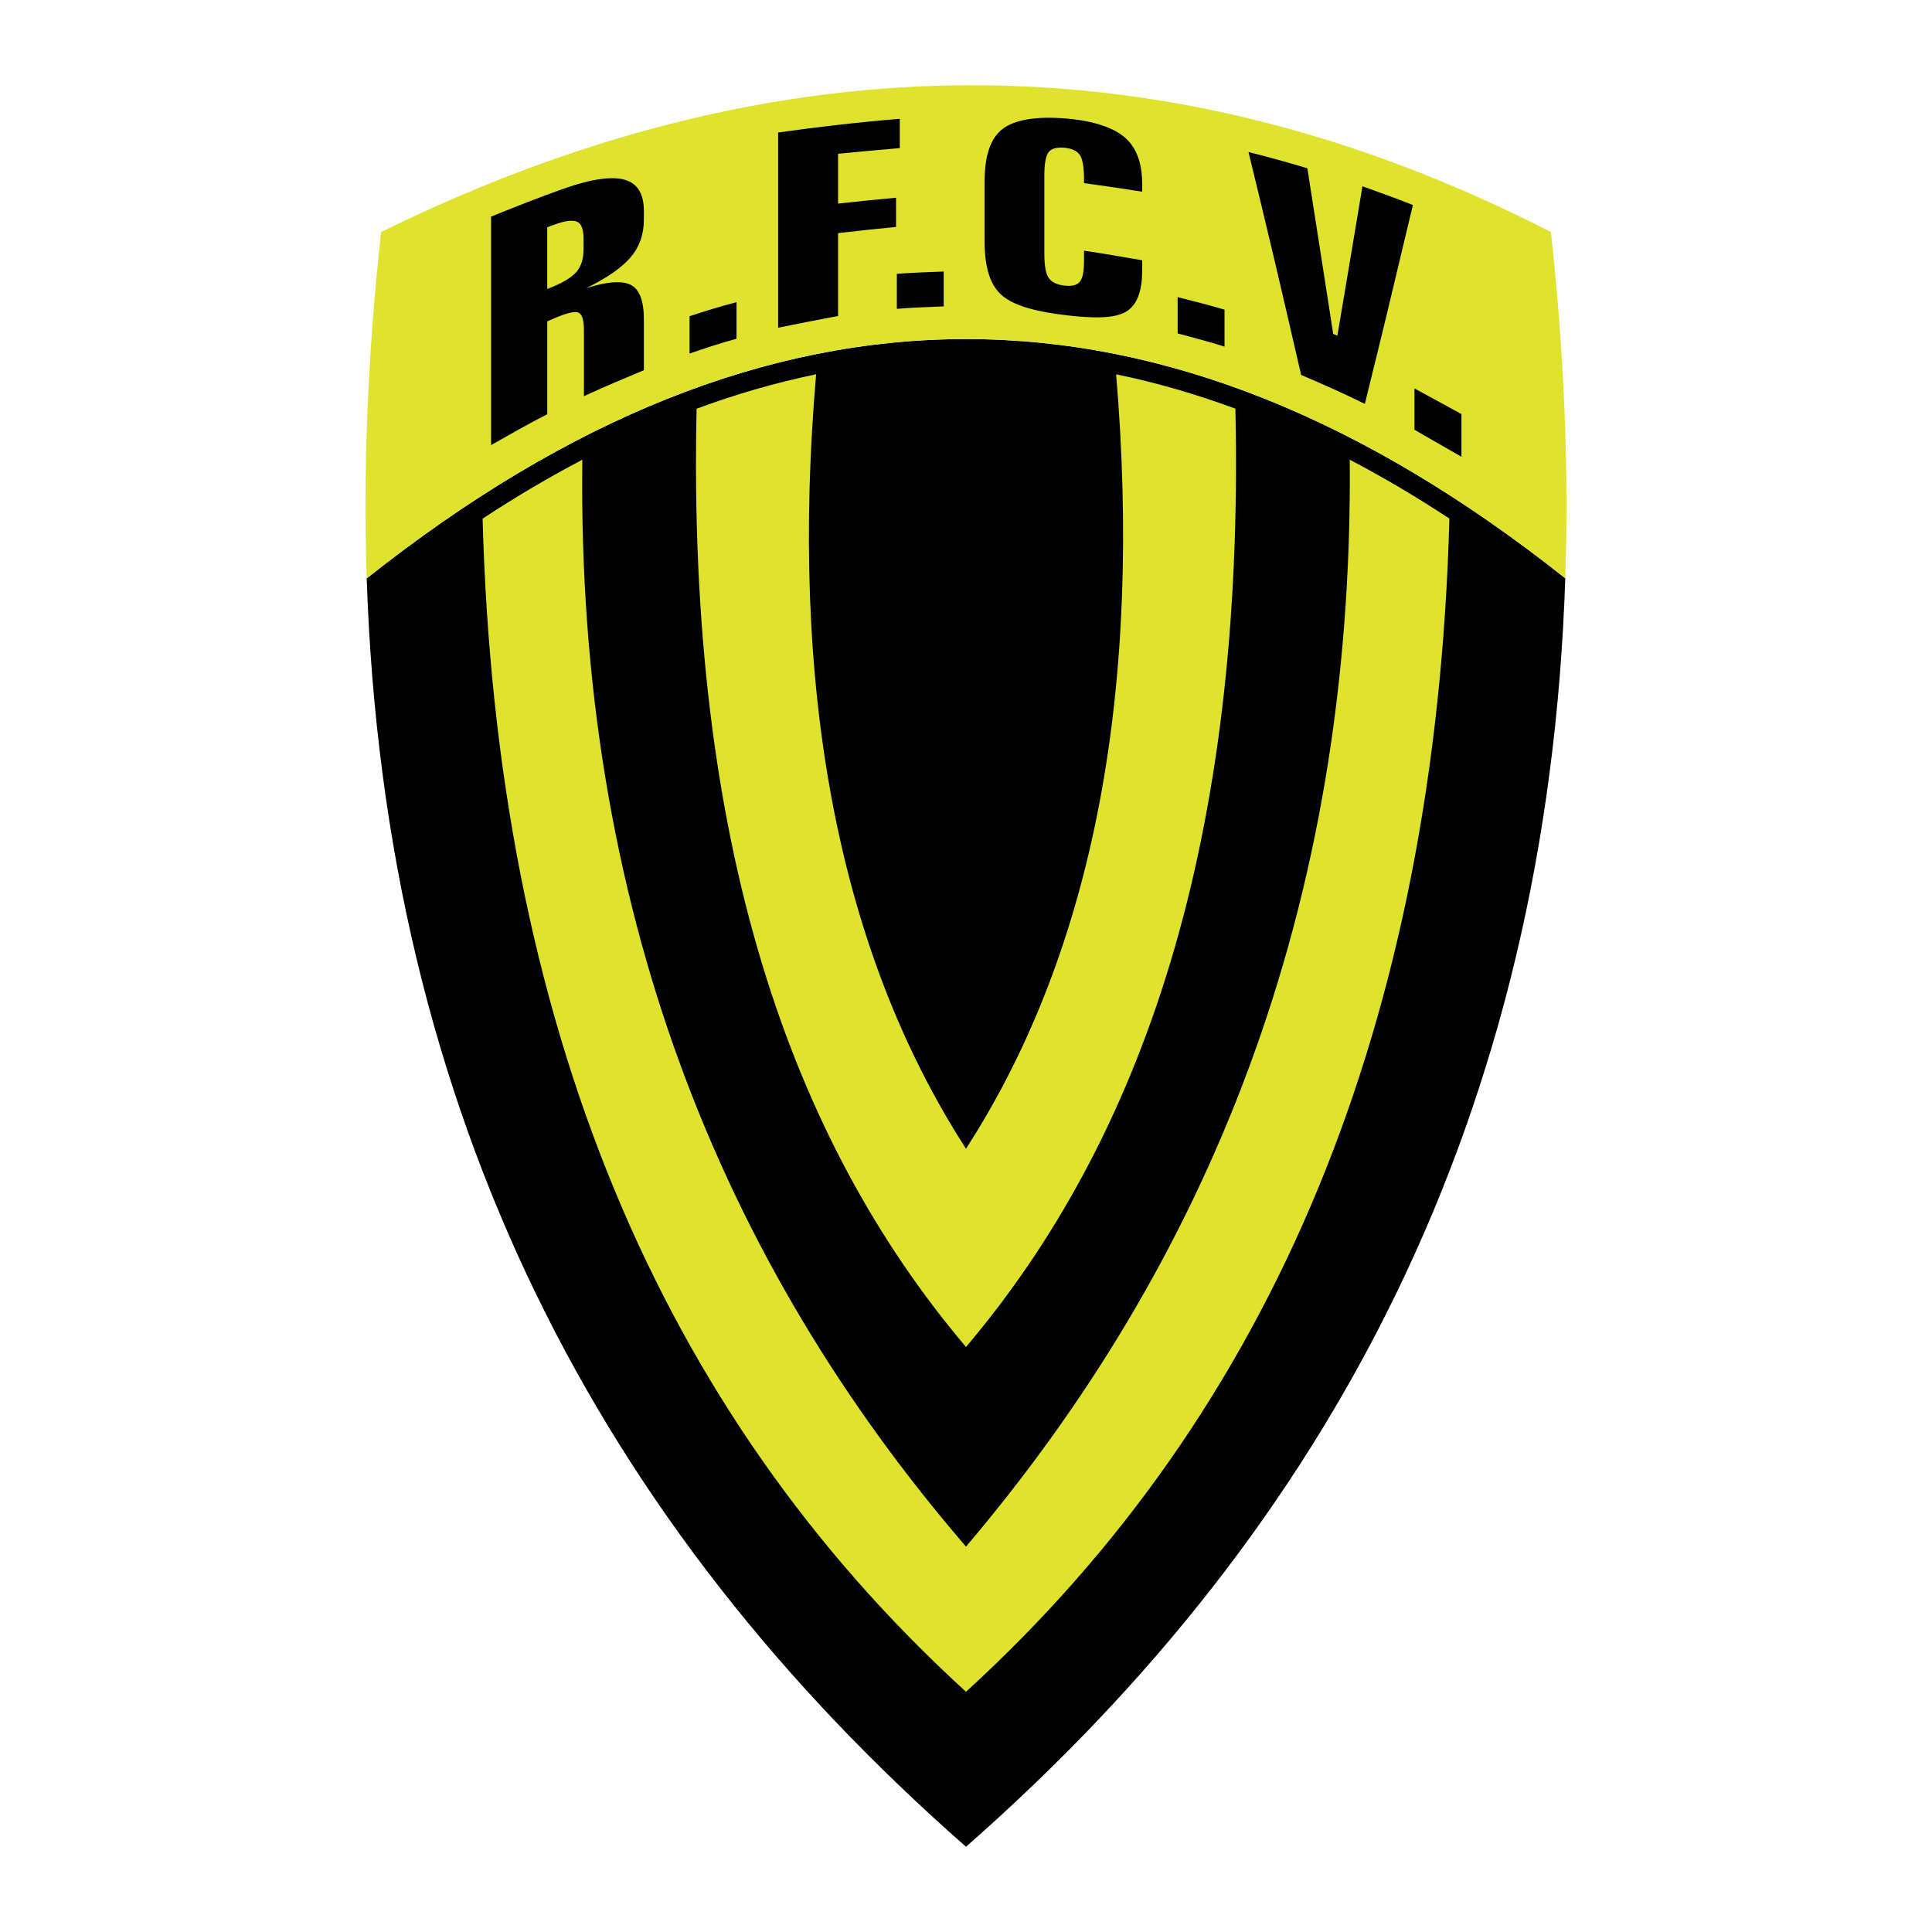
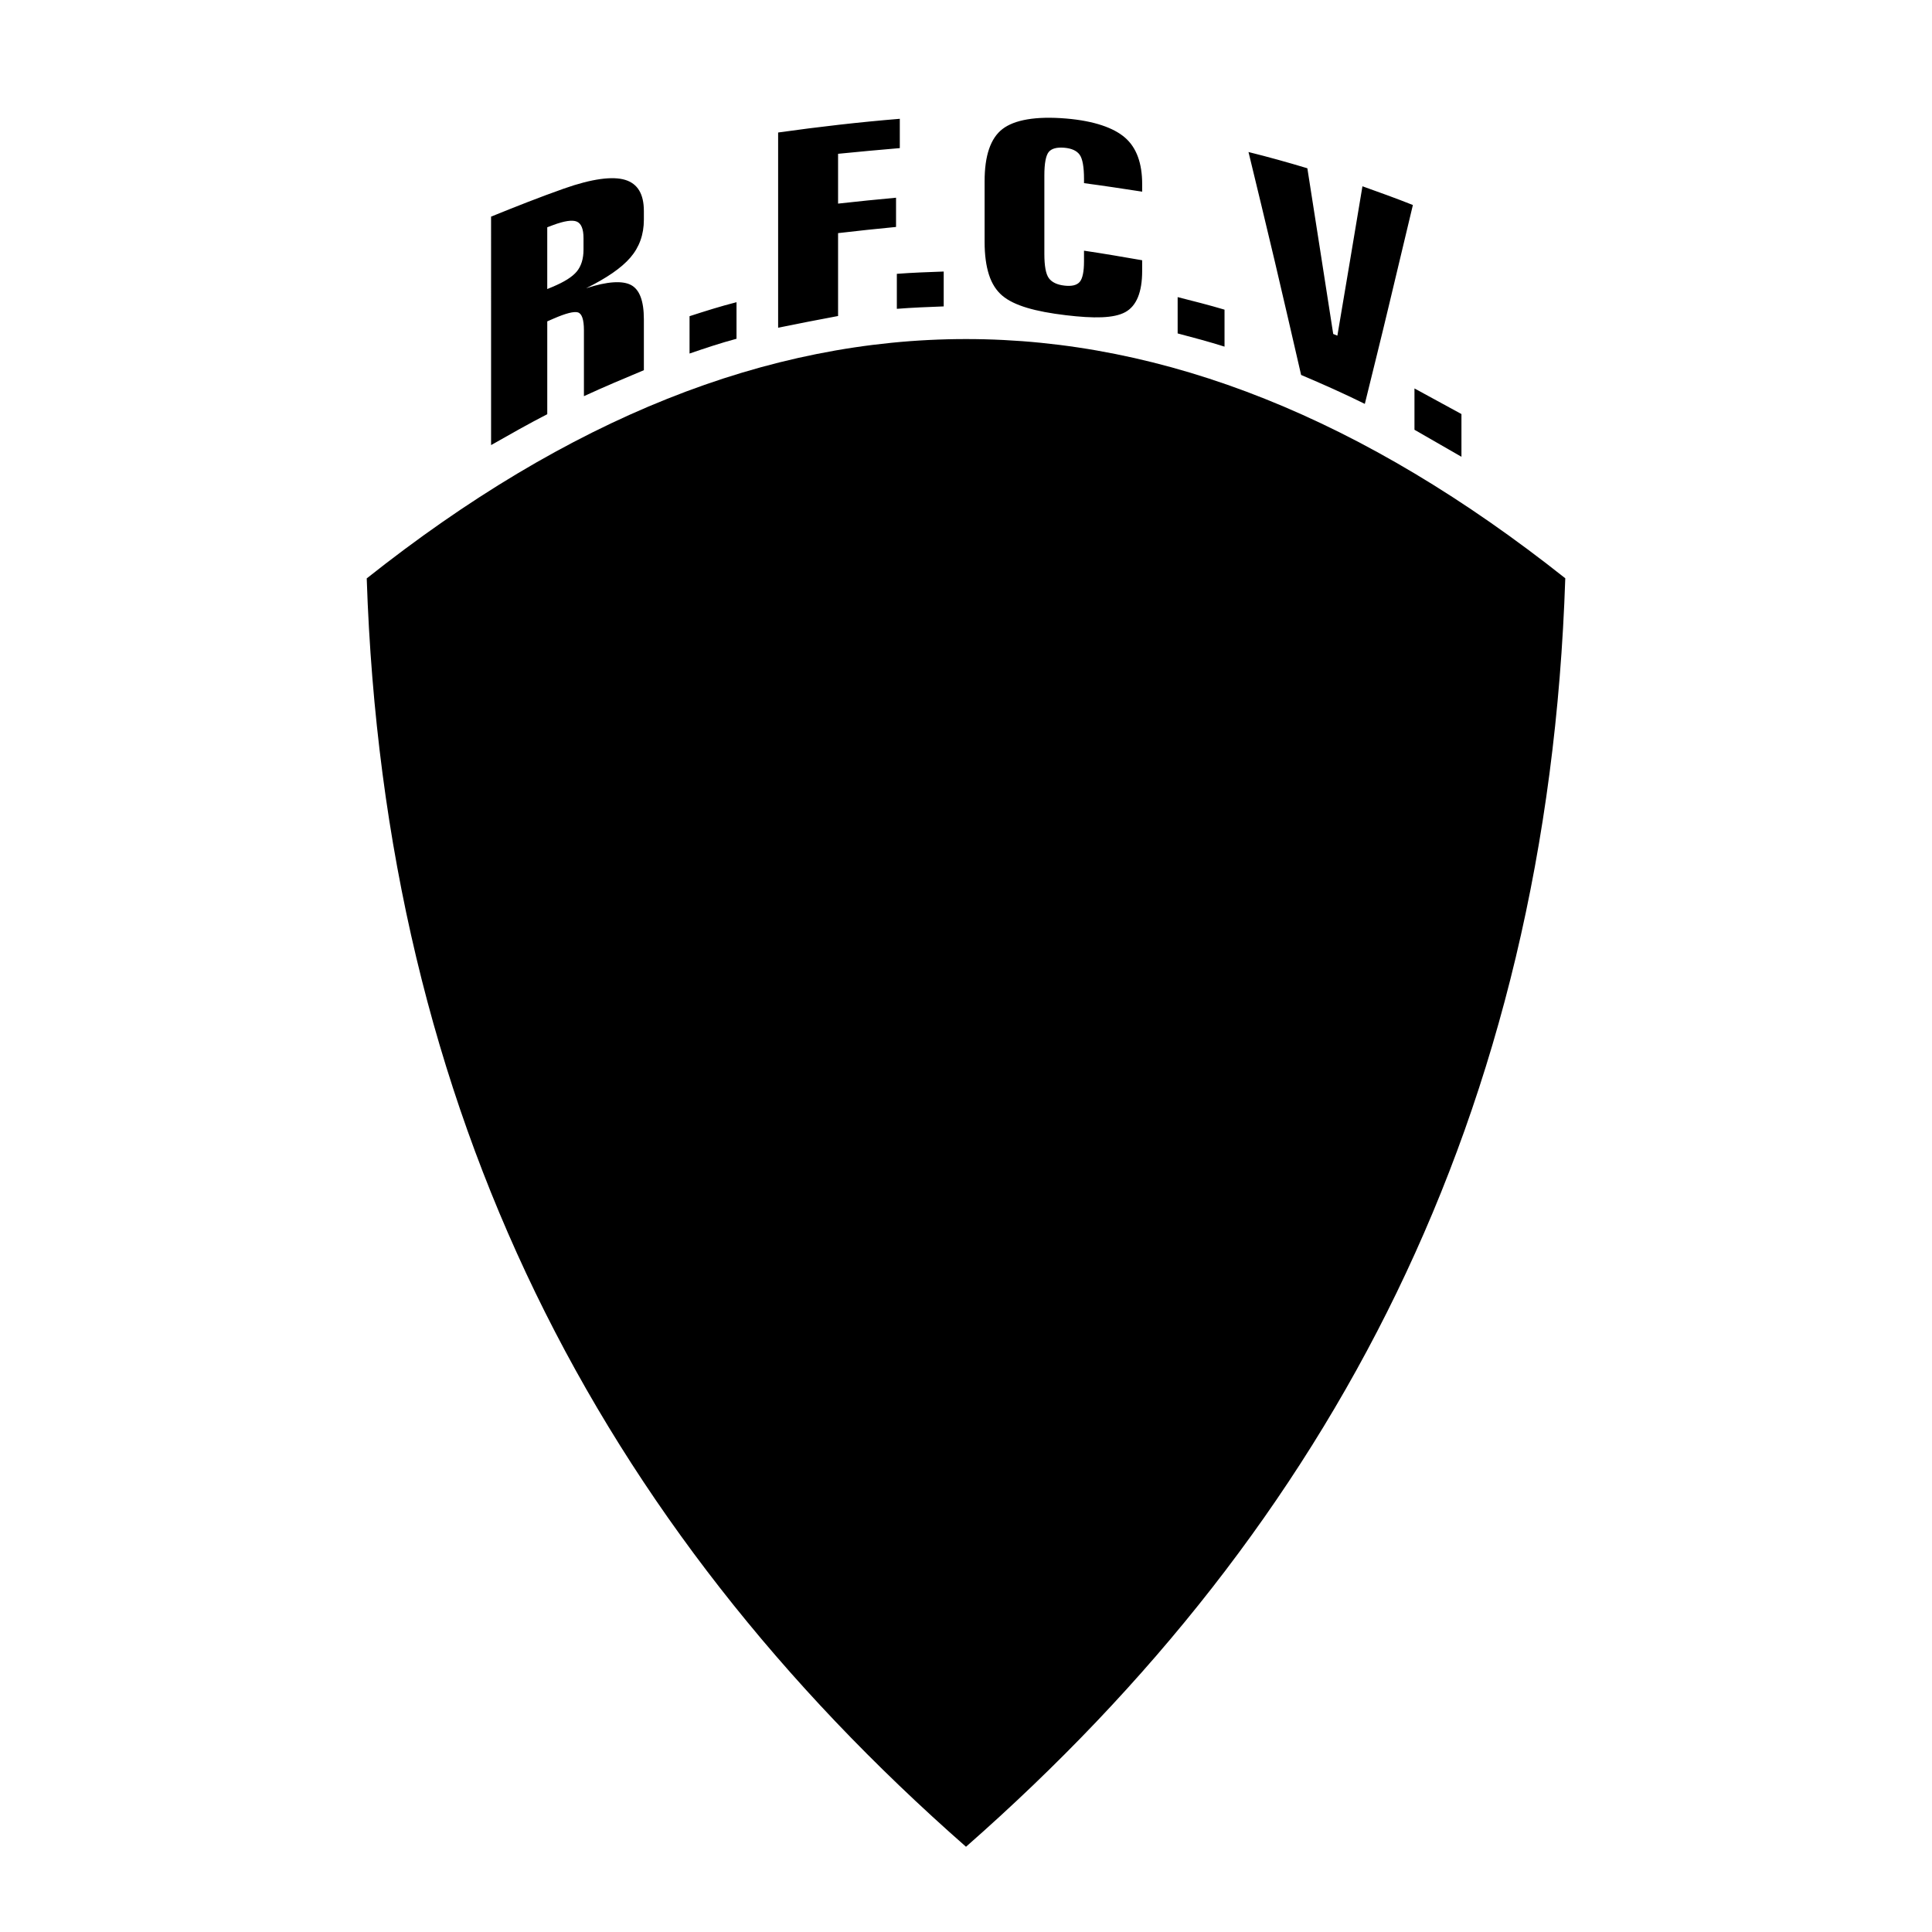
<svg xmlns="http://www.w3.org/2000/svg" version="1.0" id="Layer_1" x="0px" y="0px" width="192.756px" height="192.756px" viewBox="0 0 192.756 192.756" enable-background="new 0 0 192.756 192.756" xml:space="preserve">
  <g>
    <polygon fill-rule="evenodd" clip-rule="evenodd" fill="#FFFFFF" points="0,0 192.756,0 192.756,192.756 0,192.756 0,0  " />
    <path d="M36.609,57.691c20.053-15.909,39.903-23.863,59.777-23.863s39.724,7.954,59.777,23.863l0.005,0.002   c-1.765,53.478-23.183,94.416-59.79,126.558c-36.605-32.141-58.023-73.074-59.79-126.548L36.609,57.691L36.609,57.691z" />
-     <path fill-rule="evenodd" clip-rule="evenodd" fill="#DFE32D" d="M38.023,23.149c39.714-19.527,78.617-19.527,116.709,0   c1.333,12.065,1.797,23.568,1.436,34.544l-0.005-0.002c-20.054-15.909-39.903-23.863-59.777-23.863s-39.724,7.954-59.777,23.863   l-0.02,0.013C36.226,46.725,36.69,35.218,38.023,23.149L38.023,23.149z" />
    <path fill-rule="evenodd" clip-rule="evenodd" d="M54.599,22.675c0,1.028,0,2.056,0,3.084c0,1.024,0,2.052,0,3.08   c0.168-0.073,0.345-0.144,0.524-0.218c1.166-0.486,1.979-0.996,2.422-1.533c0.445-0.539,0.672-1.266,0.672-2.187   c0-0.377,0-0.758,0-1.142c0-0.917-0.23-1.465-0.672-1.651c-0.447-0.188-1.256-0.071-2.422,0.37   C54.944,22.545,54.768,22.609,54.599,22.675L54.599,22.675z M48.994,21.613c2.413-0.979,4.825-1.934,7.247-2.79   c2.857-1.01,4.902-1.255,6.139-0.875c1.235,0.378,1.859,1.405,1.859,3.104c0,0.294,0,0.585,0,0.872   c0,1.485-0.458,2.742-1.345,3.772c-0.893,1.039-2.363,2.045-4.419,3.063c2.136-0.696,3.634-0.771,4.479-0.325   c0.855,0.451,1.285,1.585,1.285,3.426c0,1.692,0,3.385,0,5.074c-1.997,0.834-3.994,1.675-5.981,2.592c0-1.097,0-2.194,0-3.288   c0-1.097,0-2.194,0-3.288c0-1.077-0.208-1.667-0.603-1.783c-0.396-0.116-1.207,0.092-2.412,0.616   c-0.219,0.095-0.436,0.19-0.643,0.28c0,1.547,0,3.091,0,4.634c0,1.544,0,3.087,0,4.627c-1.869,0.962-3.737,2.021-5.605,3.083   c0-3.8,0-7.597,0-11.397C48.994,29.217,48.994,25.417,48.994,21.613L48.994,21.613z M68.796,31.546   c1.562-0.505,3.124-1,4.686-1.395c0,1.214,0,2.433,0,3.648c-1.562,0.415-3.124,0.938-4.686,1.474   C68.796,34.031,68.796,32.788,68.796,31.546L68.796,31.546z M77.634,13.22c4.043-0.568,8.087-1.035,12.14-1.367   c0,0.976,0,1.948,0,2.924c-2.056,0.18-4.113,0.356-6.159,0.568c0,0.831,0,1.661,0,2.488s0,1.654,0,2.481   c1.927-0.221,3.855-0.405,5.783-0.588c0,0.973,0,1.945,0,2.917c-1.928,0.19-3.856,0.385-5.783,0.616c0,1.377,0,2.759,0,4.136   c0,1.374,0,2.755,0,4.133c-1.997,0.377-3.994,0.758-5.981,1.169c0-3.246,0-6.493,0-9.739C77.634,19.716,77.634,16.466,77.634,13.22   L77.634,13.22z M89.478,27.32c1.552-0.118,3.114-0.173,4.676-0.229c0,1.16,0,2.319,0,3.479c-1.562,0.059-3.124,0.118-4.676,0.242   C89.478,29.649,89.478,28.486,89.478,27.32L89.478,27.32z M113.955,18.374c0,0.249,0,0.502,0,0.748   c-1.938-0.298-3.875-0.595-5.803-0.848c0-0.138,0-0.277,0-0.416c0-1.214-0.148-2.024-0.436-2.422   c-0.286-0.398-0.801-0.633-1.532-0.696c-0.751-0.064-1.272,0.082-1.552,0.422c-0.284,0.348-0.436,1.128-0.436,2.336   c0,1.308,0,2.613,0,3.917c0,1.308,0,2.613,0,3.918c0,1.19,0.144,2,0.445,2.416c0.302,0.416,0.83,0.666,1.572,0.748   c0.722,0.08,1.228-0.04,1.513-0.374c0.278-0.327,0.425-1.014,0.425-2.039c0-0.356,0-0.716,0-1.073   c1.928,0.284,3.865,0.619,5.803,0.955c0,0.353,0,0.709,0,1.066c0,2.118-0.563,3.499-1.69,4.112   c-1.137,0.619-3.113,0.641-5.932,0.304c-3.033-0.362-5.15-0.951-6.327-1.945c-0.593-0.501-1.047-1.194-1.334-2.087   c-0.287-0.89-0.436-1.983-0.436-3.264c0-1.014,0-2.028,0-3.039c0-1.007,0-2.025,0-3.036c0-1.277,0.148-2.35,0.445-3.215   c0.297-0.868,0.743-1.53,1.334-1.986c1.179-0.911,3.303-1.308,6.367-1.049c2.788,0.236,4.745,0.928,5.872,1.914   C113.392,14.736,113.955,16.283,113.955,18.374L113.955,18.374z M117.494,29.642c1.553,0.395,3.114,0.786,4.677,1.253   c0,1.232,0,2.461,0,3.689c-1.562-0.495-3.124-0.907-4.677-1.318C117.494,32.058,117.494,30.85,117.494,29.642L117.494,29.642z    M124.563,15.168c1.957,0.485,3.915,1.031,5.872,1.62c0.425,2.724,0.86,5.461,1.285,8.213c0.425,2.755,0.86,5.53,1.295,8.32   c0.139,0.055,0.277,0.107,0.415,0.167c0.415-2.458,0.831-4.915,1.246-7.393c0.415-2.485,0.83-4.994,1.255-7.51   c1.671,0.599,3.352,1.198,5.032,1.869c-0.801,3.375-1.605,6.715-2.402,10.061c-0.785,3.299-1.602,6.555-2.393,9.781   c-2.125-1.052-4.241-1.99-6.356-2.887c-0.88-3.821-1.751-7.609-2.63-11.341C126.321,22.407,125.434,18.775,124.563,15.168   L124.563,15.168z M141.122,38.755c1.562,0.851,3.124,1.706,4.687,2.554c0,1.422,0,2.845,0,4.264   c-1.562-0.896-3.124-1.796-4.687-2.696C141.122,41.507,141.122,40.129,141.122,38.755L141.122,38.755z" />
-     <path fill-rule="evenodd" clip-rule="evenodd" fill="#DFE32D" d="M58.098,45.869c-0.545,44.708,13.844,80.049,38.28,108.436   c23.966-28.244,38.672-63.372,38.288-108.44c3.308,1.733,6.621,3.69,9.939,5.87c-1.355,50.242-17.525,89.031-48.228,117.052   c-30.7-28.02-46.869-66.805-48.228-117.042C51.472,49.562,54.787,47.604,58.098,45.869L58.098,45.869z M81.424,37.343   c-2.651,30.817,1.958,57.127,14.954,77.265c12.957-20.077,17.578-46.29,14.979-77.263c3.962,0.817,7.928,1.96,11.899,3.426   c0.95,43.322-9.307,72.847-26.878,93.619C78.807,113.619,68.55,84.095,69.5,40.776C73.479,39.306,77.453,38.162,81.424,37.343   L81.424,37.343z" />
  </g>
</svg>